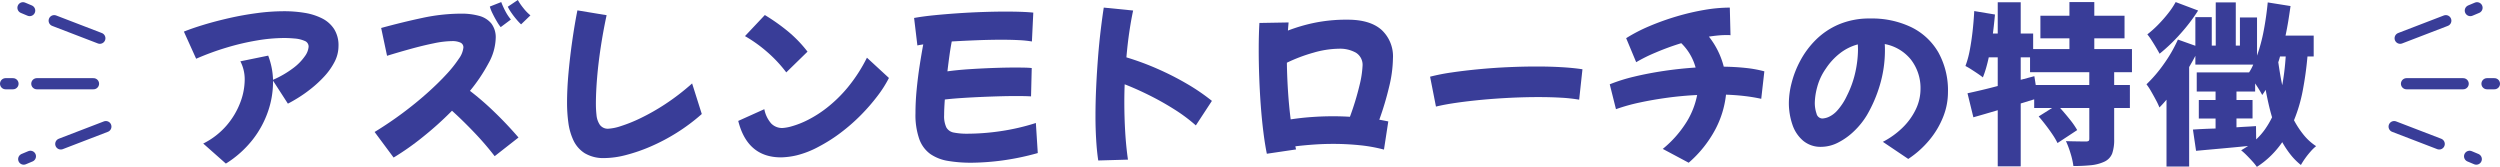
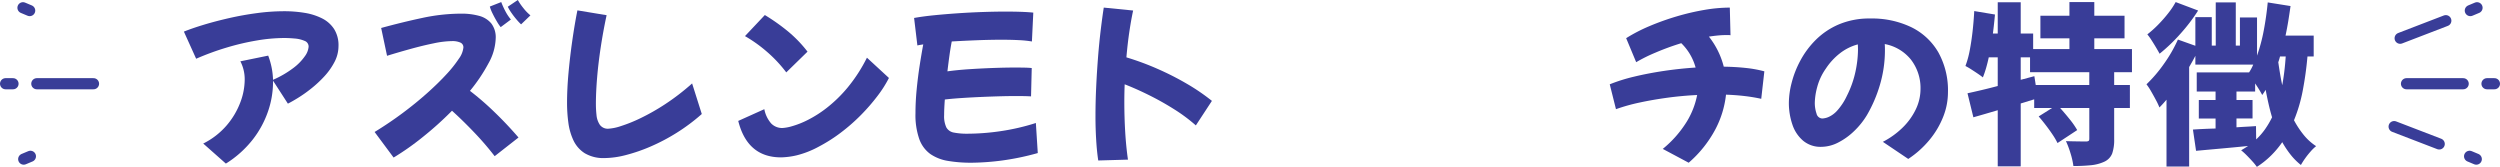
<svg xmlns="http://www.w3.org/2000/svg" viewBox="0 0 448.632 29.946">
  <defs>
    <style>.cls-1{fill:#393d98;}.cls-2{fill:none;stroke:#393d98;stroke-linecap:round;stroke-linejoin:round;stroke-width:2px;}</style>
  </defs>
  <g id="レイヤー_2" data-name="レイヤー 2">
    <g id="レイヤー_1-2" data-name="レイヤー 1">
      <path class="cls-1" d="M40.533,29.357l-4.062-3.597a13.429,13.429,0,0,0,4.186-3.239,13.795,13.795,0,0,0,2.448-4.092,11.655,11.655,0,0,0,.807-4.077,7.024,7.024,0,0,0-.775-3.348l4.991-1.022a13.303,13.303,0,0,1,.868,4.34A17.726,17.726,0,0,0,52.669,12.183a9.28,9.28,0,0,0,2.062-2.123,3.328,3.328,0,0,0,.651-1.689,1.085,1.085,0,0,0-.729-1.039,5.515,5.515,0,0,0-1.752-.418q-1.022-.094-1.952-.093a29.808,29.808,0,0,0-4.806.434,44.162,44.162,0,0,0-5.44,1.271,48.023,48.023,0,0,0-5.502,2.015L33,5.673q1.456-.589,3.549-1.225,2.093-.634,4.542-1.193,2.448-.558,4.991-.898a37.03,37.03,0,0,1,4.929-.342,22.147,22.147,0,0,1,3.674.295,10.721,10.721,0,0,1,3.115.992A5.514,5.514,0,0,1,59.954,5.208a5.439,5.439,0,0,1,.791,3.038,6.173,6.173,0,0,1-.713,2.867,11.848,11.848,0,0,1-1.829,2.589,20.679,20.679,0,0,1-2.372,2.201A24.243,24.243,0,0,1,53.46,17.577q-1.116.683-1.798,1.022l-2.666-4.123v.342a16.238,16.238,0,0,1-.868,5.084,17.415,17.415,0,0,1-2.729,5.084A18.597,18.597,0,0,1,40.533,29.357Z" />
      <path class="cls-1" d="M70.634,28.272l-3.41-4.589q2.634-1.611,5.007-3.379,2.372-1.767,4.371-3.549,2-1.783,3.472-3.38a21.516,21.516,0,0,0,2.278-2.852,4.119,4.119,0,0,0,.806-1.999.909.909,0,0,0-.542-.884,3.505,3.505,0,0,0-1.504-.264,16.985,16.985,0,0,0-3.301.403q-1.97.403-4.154,1.007-2.186.605-4.2,1.225L68.401,5.021q3.844-1.053,7.425-1.813a33.531,33.531,0,0,1,6.959-.759,11.804,11.804,0,0,1,3.162.388,4.274,4.274,0,0,1,2.201,1.348,4.082,4.082,0,0,1,.807,2.697A9.744,9.744,0,0,1,87.668,11.346a30.002,30.002,0,0,1-3.332,4.96A49.867,49.867,0,0,1,88.66,20.041q2.278,2.186,4.387,4.635l-4.278,3.349a52.331,52.331,0,0,0-3.688-4.278q-2.046-2.139-3.969-3.875a59.314,59.314,0,0,1-5.332,4.789A46.522,46.522,0,0,1,70.634,28.272ZM89.854,4.867a7.034,7.034,0,0,1-.666-.977q-.419-.697-.791-1.457a6.721,6.721,0,0,1-.496-1.256l2.046-.806a13.777,13.777,0,0,0,.713,1.581,8.063,8.063,0,0,0,1.023,1.55Zm3.658-.496a9.448,9.448,0,0,1-.775-.821A14.514,14.514,0,0,1,91.791,2.325,7.95,7.95,0,0,1,91.125,1.209L92.923,0a10.607,10.607,0,0,0,.977,1.426,8.296,8.296,0,0,0,1.286,1.333Z" />
      <path class="cls-1" d="M108.516,28.365a6.543,6.543,0,0,1-3.581-.868,5.49,5.49,0,0,1-2.03-2.31,10.683,10.683,0,0,1-.914-3.193,26.648,26.648,0,0,1-.232-3.519q0-2.511.263-5.409.264-2.897.683-5.812.417-2.914.914-5.394l5.239.867q-.621,2.884-1.054,5.751-.435,2.868-.651,5.472-.217,2.603-.217,4.743a18.55,18.55,0,0,0,.108,1.952,3.762,3.762,0,0,0,.589,1.736,1.748,1.748,0,0,0,1.565.713,8.558,8.558,0,0,0,2.17-.449,26.5,26.5,0,0,0,3.55-1.426,38.783,38.783,0,0,0,4.448-2.526,40.942,40.942,0,0,0,4.836-3.721L125.938,20.46a33.922,33.922,0,0,1-4.495,3.363,34.489,34.489,0,0,1-4.712,2.48,29.936,29.936,0,0,1-4.464,1.534A15.672,15.672,0,0,1,108.516,28.365Z" />
      <path class="cls-1" d="M146.925,26.319a16.662,16.662,0,0,1-3.937,1.55,13.402,13.402,0,0,1-2.821.372q-6.045,0-7.688-6.541l4.681-2.108a5.428,5.428,0,0,0,1.24,2.573,2.734,2.734,0,0,0,2.015.806,7.654,7.654,0,0,0,1.674-.31,15.848,15.848,0,0,0,2.806-1.101,20.67,20.67,0,0,0,3.487-2.217,24.287,24.287,0,0,0,3.721-3.627,27.988,27.988,0,0,0,3.472-5.363l3.937,3.628v.03a20.878,20.878,0,0,1-2.03,3.193,34.765,34.765,0,0,1-2.944,3.395,33.024,33.024,0,0,1-3.597,3.162A28.306,28.306,0,0,1,146.925,26.319Zm-5.827-13.33a23.872,23.872,0,0,0-3.457-3.689,25.007,25.007,0,0,0-3.952-2.821l3.564-3.781a35.393,35.393,0,0,1,3.938,2.759,22.537,22.537,0,0,1,3.72,3.812Z" />
      <path class="cls-1" d="M174.36,29.202a24.907,24.907,0,0,1-4.231-.325,7.76,7.76,0,0,1-3.178-1.24,5.643,5.643,0,0,1-1.984-2.682,13.038,13.038,0,0,1-.682-4.619q0-2.077.217-4.309.217-2.232.543-4.325.325-2.092.635-3.735-.62.094-1.054.187l-.589-4.93q1.519-.278,3.519-.48,2-.201,4.247-.356,2.247-.154,4.479-.232,2.231-.076,4.185-.077,1.55,0,2.837.046,1.286.047,2.123.14l-.248,5.178A18.708,18.708,0,0,0,182.916,7.207q-1.427-.076-3.193-.077-2.077,0-4.433.093-2.357.094-4.495.218-.249,1.301-.434,2.666-.186,1.364-.342,2.696,1.799-.248,3.953-.388,2.153-.139,4.293-.217,2.14-.076,3.845-.077.992,0,1.767.016.775.016,1.271.077l-.124,5.084c-.27-.021-.636-.036-1.101-.047q-.699-.015-1.628-.015-1.333,0-2.976.046-1.644.047-3.395.124-1.752.078-3.395.187-1.644.108-2.977.264-.125,1.736-.124,2.789a4.716,4.716,0,0,0,.403,2.232,1.907,1.907,0,0,0,1.349.914,12.376,12.376,0,0,0,2.495.202,41.192,41.192,0,0,0,5.937-.465,39.257,39.257,0,0,0,6.277-1.457l.342,5.394a46.059,46.059,0,0,1-6.743,1.38A44.979,44.979,0,0,1,174.36,29.202Z" />
      <path class="cls-1" d="M197.083,28.799q-.249-1.644-.372-3.72-.125-2.077-.124-4.247,0-2.511.124-5.177.123-2.666.325-5.255.201-2.588.48-4.913.278-2.326.558-4.123l5.271.526q-.341,1.551-.667,3.721-.325,2.169-.542,4.681a48.698,48.698,0,0,1,5.58,2.062,51.028,51.028,0,0,1,5.301,2.697,36.149,36.149,0,0,1,4.464,3.053l-2.883,4.402a29.544,29.544,0,0,0-3.891-2.898,50.765,50.765,0,0,0-4.495-2.526q-2.31-1.147-4.387-1.953-.062,1.581-.062,3.131,0,2.76.155,5.379.154,2.619.496,5.007Z" />
-       <path class="cls-1" d="M227.339,27.59q-.343-1.674-.62-3.891-.28-2.216-.466-4.728-.186-2.511-.278-5.084-.094-2.572-.093-4.929,0-1.333.03-2.558.031-1.225.094-2.278l5.238-.093q-.062.681-.124,1.457a30.434,30.434,0,0,1,4.619-1.364,28.485,28.485,0,0,1,6.107-.589q3.999,0,6.061,1.813a6.472,6.472,0,0,1,2.062,5.13,22.691,22.691,0,0,1-.698,5.146,53.426,53.426,0,0,1-1.751,5.859q.867.155,1.612.31l-.775,5.053a27.51,27.51,0,0,0-4.418-.79q-2.341-.233-4.665-.232-1.83,0-3.565.124-1.736.124-3.255.31c.041.187.083.372.124.559Zm12.957-18.848a17.063,17.063,0,0,0-4.603.713,28.723,28.723,0,0,0-4.759,1.798q.031,2.449.201,5.084.17,2.635.48,5.084,1.797-.278,3.751-.418,1.953-.141,3.875-.14,1.488,0,3.007.093a48.676,48.676,0,0,0,1.721-5.643,17.803,17.803,0,0,0,.543-3.472,2.559,2.559,0,0,0-1.193-2.387A5.817,5.817,0,0,0,240.296,8.742Z" />
-       <path class="cls-1" d="M257.688,19.127l-1.055-5.363a35.505,35.505,0,0,1,3.86-.759q2.215-.327,4.789-.574,2.572-.248,5.255-.372,2.681-.123,5.223-.124,2.388,0,4.495.124,2.108.125,3.721.372l-.59,5.456a28.501,28.501,0,0,0-3.271-.356q-1.875-.108-4.045-.108-2.418,0-5.007.124-2.588.125-5.084.356-2.496.233-4.635.543Q259.206,18.754,257.688,19.127Z" />
      <path class="cls-1" d="M289.99,19.592,288.874,15.128a30.528,30.528,0,0,1,4.402-1.38q2.511-.604,5.332-1.022,2.82-.419,5.673-.605a9.707,9.707,0,0,0-1.039-2.434A9.551,9.551,0,0,0,301.708,7.75a45.856,45.856,0,0,0-4.696,1.721,27.835,27.835,0,0,0-3.395,1.689l-1.798-4.31a29.022,29.022,0,0,1,4.2-2.17,45.76,45.76,0,0,1,4.852-1.735,42.92,42.92,0,0,1,4.96-1.163,27.38,27.38,0,0,1,4.588-.418l.124,4.96a2.37,2.37,0,0,0-.388-.031h-.388q-.713,0-1.503.077-.791.078-1.597.202a14.352,14.352,0,0,1,2.666,5.394q2.139.031,3.983.232a21.075,21.075,0,0,1,3.302.604l-.559,4.93a29.477,29.477,0,0,0-2.991-.496q-1.597-.186-3.332-.248a17.355,17.355,0,0,1-1.938,6.277,20.88,20.88,0,0,1-4.759,5.937l-4.65-2.48a19.598,19.598,0,0,0,4.31-4.897,14.427,14.427,0,0,0,1.859-4.774q-2.666.125-5.301.48-2.635.357-5.006.868A33.338,33.338,0,0,0,289.99,19.592Z" />
      <path class="cls-1" d="M342.441,28.521l-4.557-3.069a14.661,14.661,0,0,0,3.456-2.465,11.532,11.532,0,0,0,2.418-3.286,8.487,8.487,0,0,0,.884-3.767,8.324,8.324,0,0,0-1.721-5.238,7.871,7.871,0,0,0-4.696-2.79c.021.33.031.661.031.991a21.848,21.848,0,0,1-.915,6.387,24.436,24.436,0,0,1-2.309,5.362,13.868,13.868,0,0,1-2.279,2.853,11.807,11.807,0,0,1-2.883,2.077,6.725,6.725,0,0,1-3.054.774,4.864,4.864,0,0,1-3.224-1.085,6.447,6.447,0,0,1-1.938-2.898,11.966,11.966,0,0,1-.636-3.983,14.819,14.819,0,0,1,.48-3.456,17.465,17.465,0,0,1,1.551-3.999,15.7,15.7,0,0,1,2.774-3.751,13.242,13.242,0,0,1,4.138-2.79,14.043,14.043,0,0,1,5.688-1.069,16.305,16.305,0,0,1,7.316,1.55,11.359,11.359,0,0,1,4.867,4.511,14.022,14.022,0,0,1,1.735,7.207,11.933,11.933,0,0,1-.867,4.402,15.329,15.329,0,0,1-2.465,4.138A17.135,17.135,0,0,1,342.441,28.521ZM325.671,18.414a5.931,5.931,0,0,0,.31,1.969,1.104,1.104,0,0,0,1.055.883,3.35,3.35,0,0,0,1.054-.248,4.6,4.6,0,0,0,1.55-1.115,10.702,10.702,0,0,0,1.798-2.729,17.729,17.729,0,0,0,1.535-4.34,19.501,19.501,0,0,0,.449-3.906q0-.495-.031-.961a8.993,8.993,0,0,0-3.286,1.658,11.405,11.405,0,0,0-2.449,2.682,10.321,10.321,0,0,0-1.55,3.302A11.721,11.721,0,0,0,325.671,18.414Z" />
      <path class="cls-1" d="M379.394,12.958V15.252h2.821v4.123h-2.821v5.611a7.456,7.456,0,0,1-.356,2.558A2.724,2.724,0,0,1,377.627,29.017a7.461,7.461,0,0,1-2.434.635,31.025,31.025,0,0,1-3.116.14,13.687,13.687,0,0,0-.511-2.263,16.85,16.85,0,0,0-.822-2.201q.992.031,2.077.046,1.085.016,1.457.016a.987.987,0,0,0,.512-.093c.093-.062.14-.196.14-.403V19.375h-5.239q.867.961,1.736,2.046a14.459,14.459,0,0,1,1.333,1.922l-3.534,2.325a12.366,12.366,0,0,0-.868-1.488q-.558-.836-1.225-1.705-.666-.867-1.286-1.581l2.418-1.519H365.041V17.825l-2.418.744V29.854H358.5V19.778q-1.148.341-2.264.666-1.116.325-2.107.604l-1.055-4.309q1.147-.248,2.527-.574,1.378-.325,2.898-.729V10.292h-1.612q-.217,1.022-.48,1.922T355.834,13.888q-.343-.278-.915-.666-.574-.388-1.178-.775a11.66,11.66,0,0,0-1.039-.604,16.637,16.637,0,0,0,.775-2.821q.309-1.611.512-3.425.201-1.813.294-3.611l3.721.619q-.155,1.707-.372,3.41H358.5V.403h4.123V6.014h2.231v2.79h6.51V6.882h-5.208V2.821h5.208V.372h4.464V2.821h5.426V6.882h-5.426V8.804h6.759V12.958Zm-4.464,0H364.297V10.292h-1.674v4.03l2.448-.651.248,1.581h9.61Z" />
      <path class="cls-1" d="M414.082,10.137a61.429,61.429,0,0,1-.867,6.216,27.374,27.374,0,0,1-1.551,5.224,16.106,16.106,0,0,0,1.752,2.65,9.621,9.621,0,0,0,2.217,1.999,7.899,7.899,0,0,0-.962.931,14.248,14.248,0,0,0-.991,1.24,12.531,12.531,0,0,0-.775,1.209,11.175,11.175,0,0,1-1.845-1.845,17.257,17.257,0,0,1-1.503-2.248,16.835,16.835,0,0,1-2.03,2.419,15.738,15.738,0,0,1-2.527,2.015,9.032,9.032,0,0,0-.759-.945q-.513-.574-1.07-1.132a11.423,11.423,0,0,0-.991-.899q.681-.403,1.239-.774-2.48.248-4.897.465-2.418.217-4.434.403L393.529,23.25q.867-.062,1.891-.108,1.024-.047,2.171-.078V21.266H394.583v-3.316h3.008V16.43h-3.38V12.989h9.394a8.247,8.247,0,0,0,.744-1.396H393.964v-1.581q-.249.497-.527.992-.28.497-.589,1.023V29.884h-4.062V17.887q-.311.372-.62.713c-.206.228-.424.455-.65.683a11.801,11.801,0,0,0-.604-1.287q-.419-.79-.884-1.596a10.289,10.289,0,0,0-.837-1.271,24.499,24.499,0,0,0,3.115-3.643A25.192,25.192,0,0,0,390.832,7.099l3.132,1.116V3.069h2.944V8.184h.713v-7.75h3.597v7.75h.743V3.131h3.069V9.982a29.976,29.976,0,0,0,1.209-4.526q.466-2.449.713-5.022l4.092.651q-.186,1.333-.402,2.666-.218,1.333-.496,2.635h5.053v3.751Zm-19.623-8.246a31.738,31.738,0,0,1-3.208,4.201,30.832,30.832,0,0,1-3.705,3.549q-.248-.464-.635-1.115-.388-.652-.807-1.303A10.238,10.238,0,0,0,385.346,6.169a19.48,19.48,0,0,0,1.938-1.736,24.39,24.39,0,0,0,1.813-2.062,14.013,14.013,0,0,0,1.333-1.999Zm10.416,23.126a11.574,11.574,0,0,0,1.597-1.829,15.507,15.507,0,0,0,1.256-2.139q-.341-1.147-.62-2.371-.28-1.225-.527-2.558c-.104.165-.206.325-.31.48s-.207.305-.311.449q-.186-.372-.526-.93-.341-.558-.744-1.147v1.457H401.342v1.52h2.883v3.316H401.342v1.581q.867-.062,1.751-.108.883-.047,1.752-.108Zm4.278-14.88c-.042.166-.088.336-.14.512s-.108.347-.17.512q.154,1.053.325,2.093.17,1.039.388,2.03.217-1.178.372-2.465.154-1.286.248-2.682Z" />
      <line class="cls-2" x1="6.606" y1="15.026" x2="16.781" y2="15.026" />
-       <line class="cls-2" x1="19" y1="22.72" x2="10.907" y2="25.831" />
      <line class="cls-2" x1="5.458" y1="28.049" x2="4.254" y2="28.554" />
      <line class="cls-2" x1="1" y1="15.026" x2="2.334" y2="15.026" />
-       <line class="cls-2" x1="17.92" y1="6.862" x2="9.723" y2="3.711" />
      <line class="cls-2" x1="5.326" y1="1.898" x2="4.122" y2="1.392" />
      <line class="cls-2" x1="442.026" y1="15.026" x2="431.851" y2="15.026" />
      <line class="cls-2" x1="429.632" y1="22.72" x2="437.725" y2="25.831" />
      <line class="cls-2" x1="443.174" y1="28.049" x2="444.377" y2="28.554" />
      <line class="cls-2" x1="447.632" y1="15.026" x2="446.297" y2="15.026" />
      <line class="cls-2" x1="430.712" y1="6.862" x2="438.909" y2="3.711" />
      <line class="cls-2" x1="443.306" y1="1.898" x2="444.51" y2="1.392" />
    </g>
  </g>
</svg>